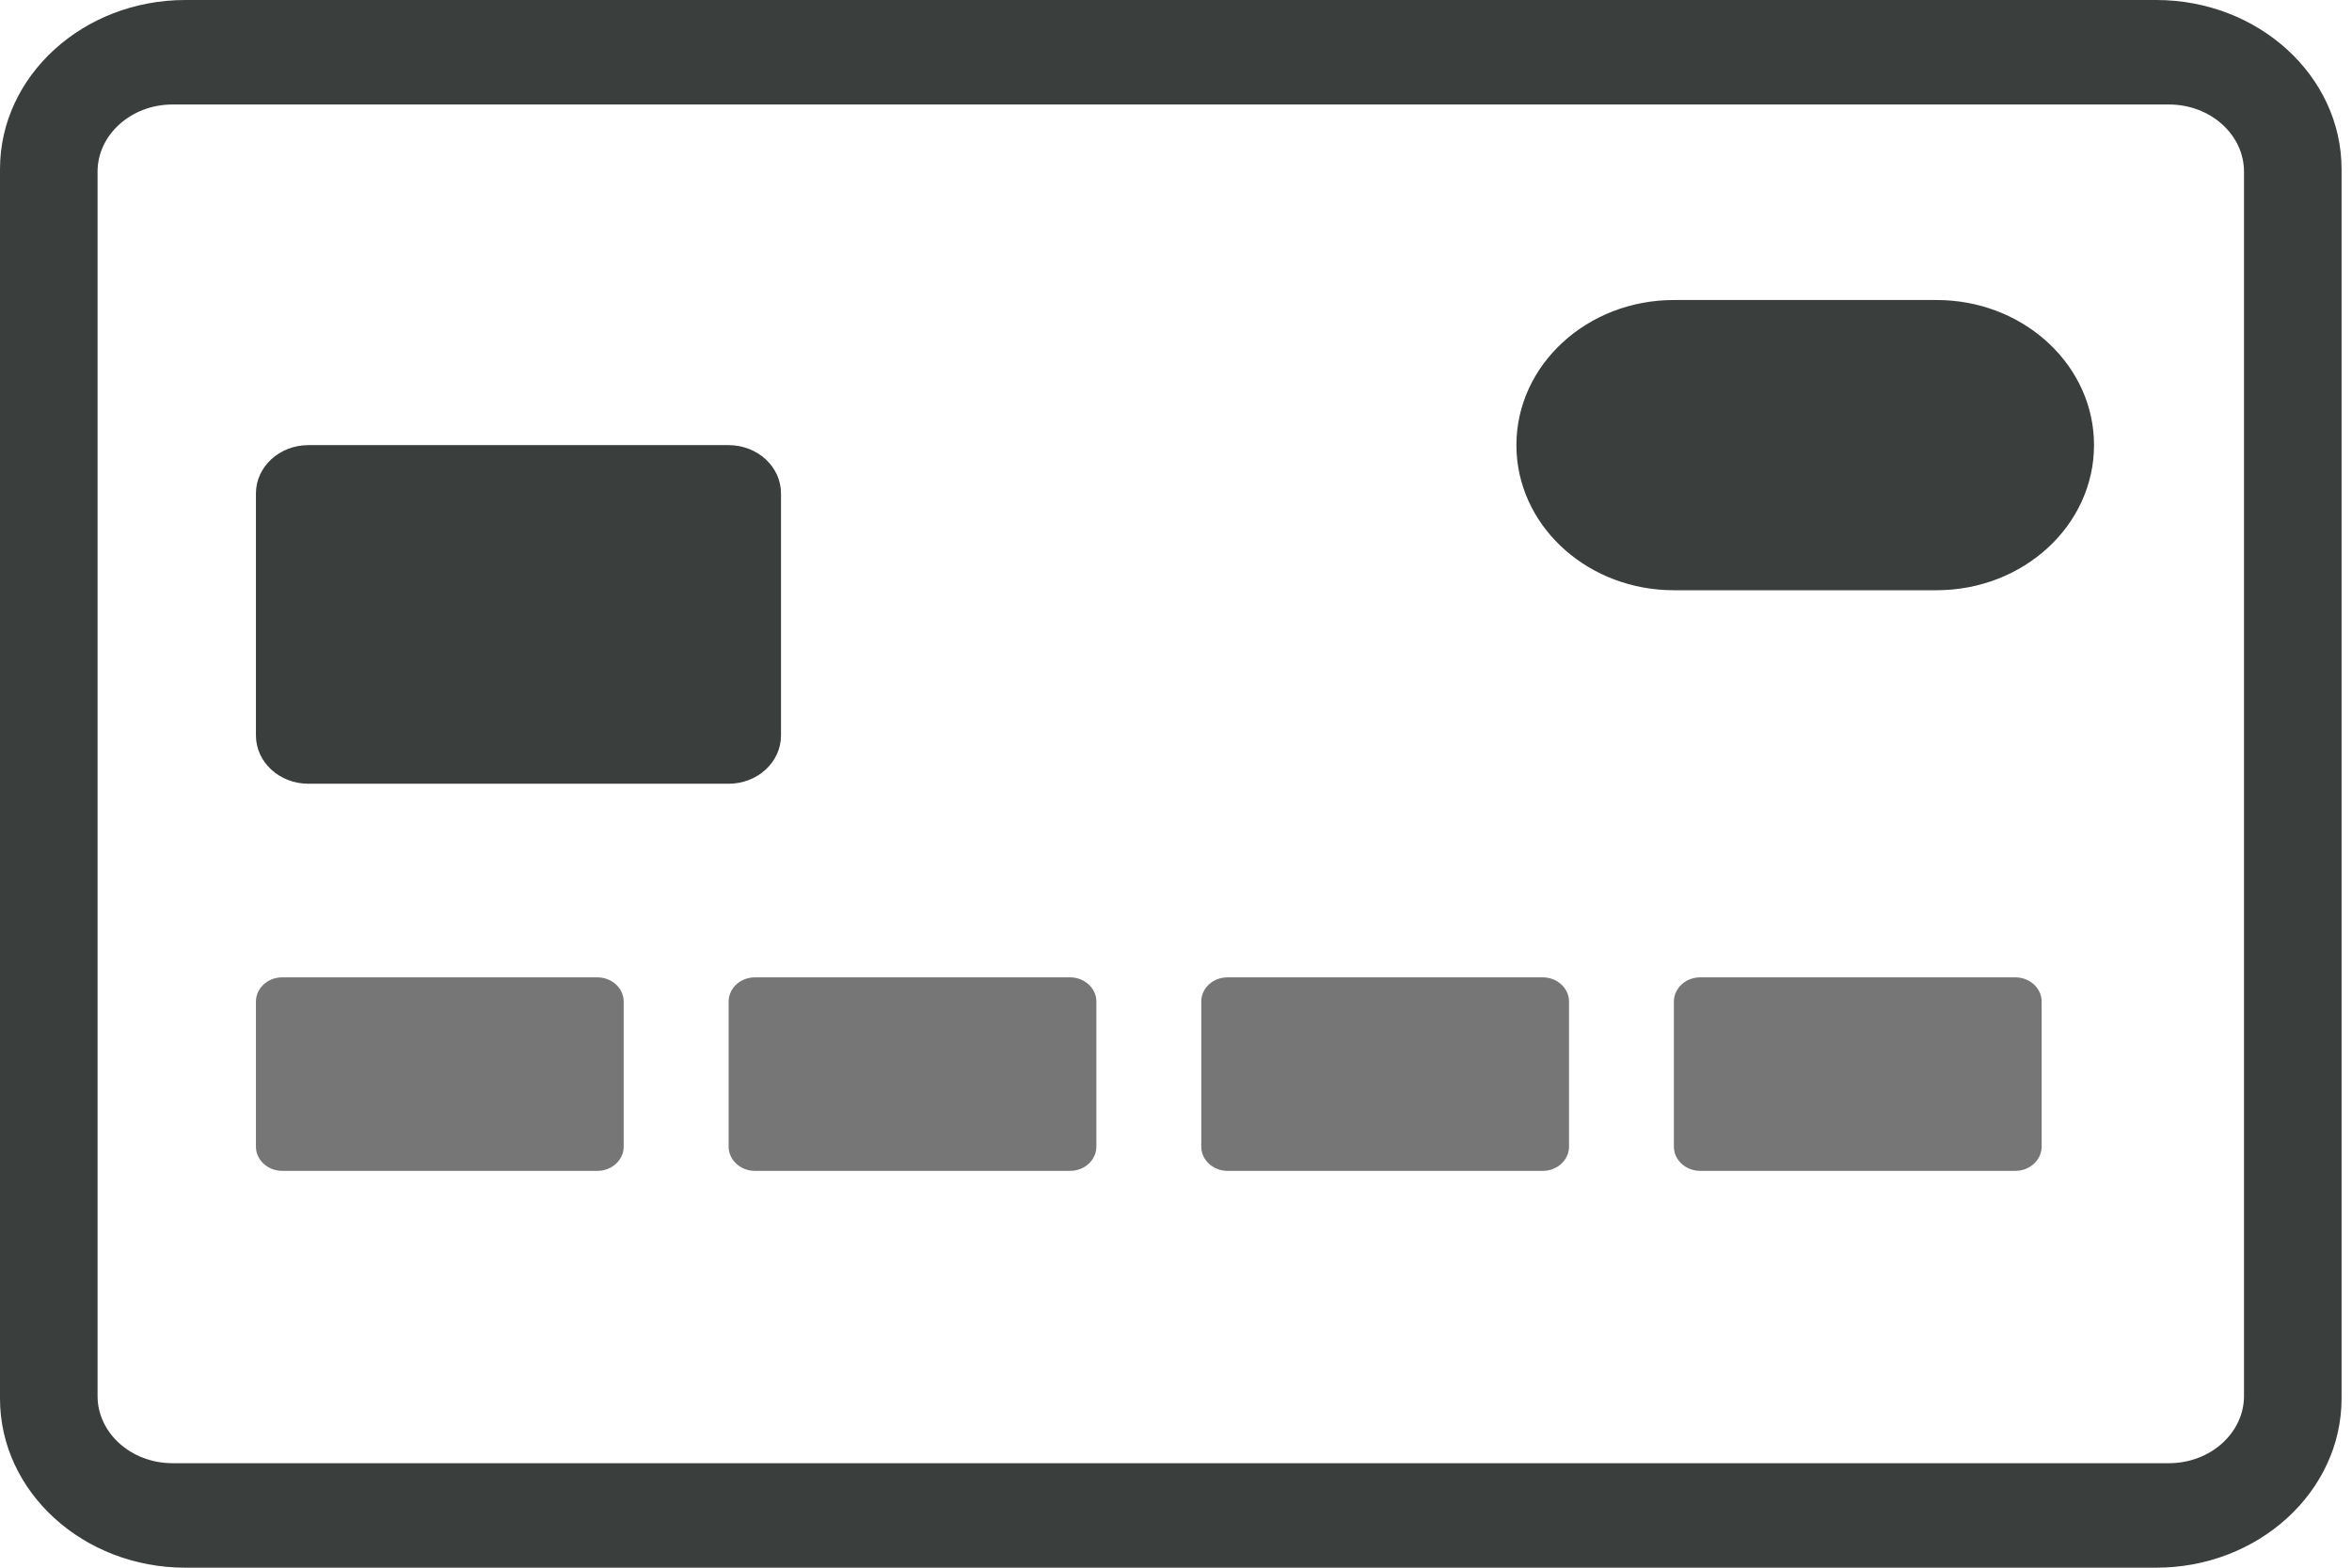
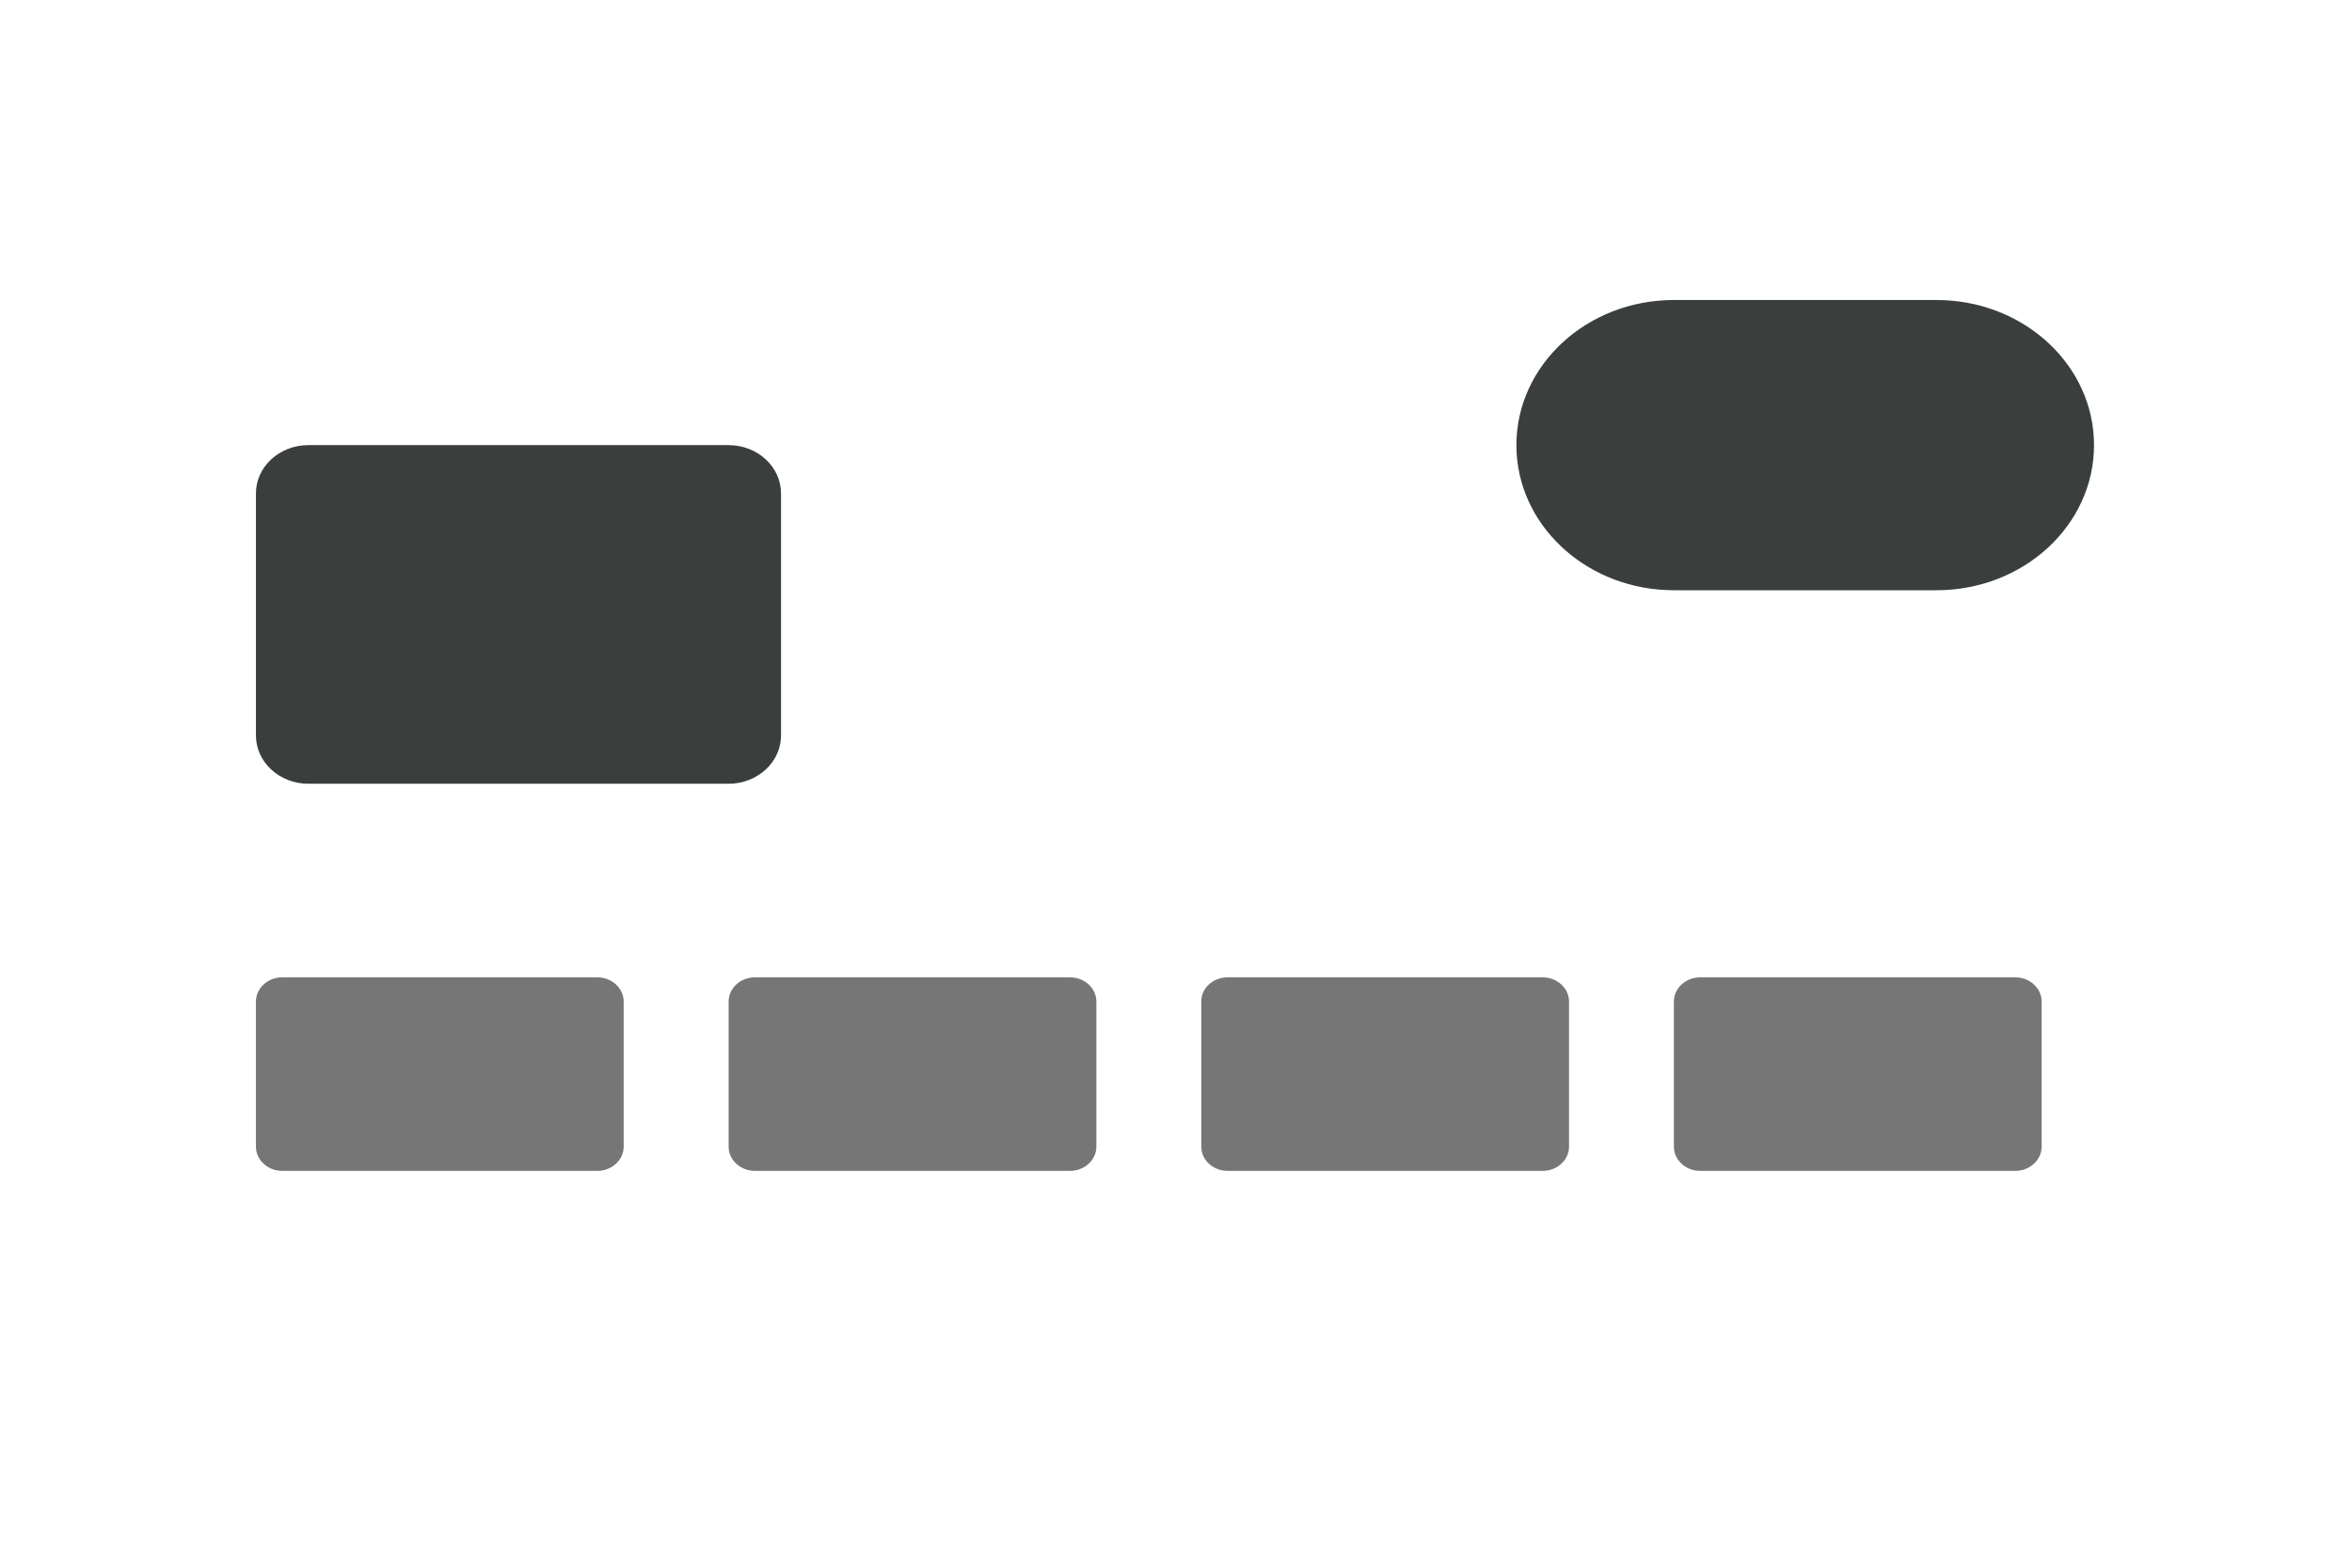
<svg xmlns="http://www.w3.org/2000/svg" version="1.1" width="48px" height="32px" viewBox="0 0 48.0 32.0">
  <defs>
    <clipPath id="i0">
      <path d="M1440,0 L1440,1658 L0,1658 L0,0 L1440,0 Z" />
    </clipPath>
    <clipPath id="i1">
      <path d="M44.003,0 C46.09,0 47.787,1.549 47.787,3.451 L47.787,28.549 C47.785,30.451 46.088,32 44.001,32 L3.783,32 C1.696,32 0,30.451 0,28.549 L0,3.451 C0,1.547 1.698,0 3.783,0 L44.003,0 Z M44.266,2.133 L3.52,2.133 C2.677,2.133 1.991,2.75 1.991,3.504 L1.991,28.496 C1.991,29.25 2.675,29.867 3.52,29.867 L44.266,29.867 C45.108,29.867 45.796,29.25 45.796,28.496 L45.796,3.504 C45.796,2.75 45.112,2.133 44.266,2.133 Z" />
    </clipPath>
    <clipPath id="i2">
      <path d="M9.645,0 C10.238,0 10.716,0.442 10.716,0.987 L10.716,5.925 C10.716,6.472 10.236,6.912 9.645,6.912 L1.071,6.912 C0.478,6.912 0,6.47 0,5.925 L0,0.987 C0,0.442 0.478,0 1.071,0 L9.645,0 Z" />
    </clipPath>
    <clipPath id="i3">
      <path d="M6.969,0 C7.263,0 7.505,0.221 7.505,0.494 L7.505,3.456 C7.505,3.727 7.265,3.95 6.969,3.95 L0.536,3.95 C0.242,3.95 0,3.729 0,3.456 L0,0.494 C0,0.223 0.24,0 0.536,0 L6.969,0 Z" />
    </clipPath>
    <clipPath id="i4">
      <path d="M6.969,0 C7.263,0 7.505,0.221 7.505,0.494 L7.505,3.456 C7.505,3.727 7.265,3.95 6.969,3.95 L0.536,3.95 C0.242,3.95 0,3.729 0,3.456 L0,0.494 C0,0.223 0.238,0 0.536,0 L6.969,0 Z" />
    </clipPath>
    <clipPath id="i5">
      <path d="M6.969,0 C7.263,0 7.505,0.221 7.505,0.494 L7.505,3.456 C7.505,3.727 7.265,3.95 6.969,3.95 L0.536,3.95 C0.242,3.95 0,3.729 0,3.456 L0,0.494 C-0.002,0.223 0.238,0 0.536,0 L6.969,0 Z" />
    </clipPath>
    <clipPath id="i6">
      <path d="M6.969,0 C7.263,0 7.505,0.221 7.505,0.494 L7.505,3.456 C7.505,3.727 7.265,3.95 6.969,3.95 L0.536,3.95 C0.242,3.95 0,3.729 0,3.456 L0,0.494 C0,0.223 0.24,0 0.536,0 L6.969,0 Z" />
    </clipPath>
    <clipPath id="i7">
      <path d="M8.574,0 C10.289,0 11.689,1.237 11.783,2.794 L11.788,2.962 C11.788,4.599 10.349,5.924 8.574,5.924 L3.214,5.924 C1.499,5.924 0.1,4.687 0.005,3.13 L0,2.962 C0,1.327 1.44,0 3.214,0 L8.574,0 Z" />
    </clipPath>
  </defs>
  <g transform="translate(-1168.0 -632.0)">
    <g clip-path="url(#i0)">
      <g transform="translate(1168.0 632.0)">
        <g clip-path="url(#i1)">
-           <polygon points="0,0 47.787,0 47.787,32 0,32 0,0" stroke="none" fill="#3A3E3C" />
-         </g>
+           </g>
        <g transform="translate(5.223 9.086)">
          <g clip-path="url(#i2)">
            <polygon points="0,0 10.716,0 10.716,6.912 0,6.912 0,0" stroke="none" fill="#3A3E3C" />
          </g>
        </g>
        <g transform="translate(5.223 19.95)">
          <g clip-path="url(#i3)">
            <polygon points="0,0 7.505,0 7.505,3.95 0,3.95 0,0" stroke="none" fill="#767676" />
          </g>
        </g>
        <g transform="translate(14.87 19.95)">
          <g clip-path="url(#i4)">
            <polygon points="0,0 7.505,0 7.505,3.95 0,3.95 0,0" stroke="none" fill="#767676" />
          </g>
        </g>
        <g transform="translate(24.516 19.95)">
          <g clip-path="url(#i5)">
            <polygon points="-1.24596459e-05,0 7.505,0 7.505,3.95 -1.24596459e-05,3.95 -1.24596459e-05,0" stroke="none" fill="#767676" />
          </g>
        </g>
        <g transform="translate(34.161 19.95)">
          <g clip-path="url(#i6)">
            <polygon points="0,0 7.505,0 7.505,3.95 0,3.95 0,0" stroke="none" fill="#767676" />
          </g>
        </g>
        <g transform="translate(30.947 6.124)">
          <g clip-path="url(#i7)">
            <polygon points="0,0 11.788,0 11.788,5.924 0,5.924 0,0" stroke="none" fill="#3A3E3C" />
          </g>
        </g>
      </g>
    </g>
  </g>
</svg>